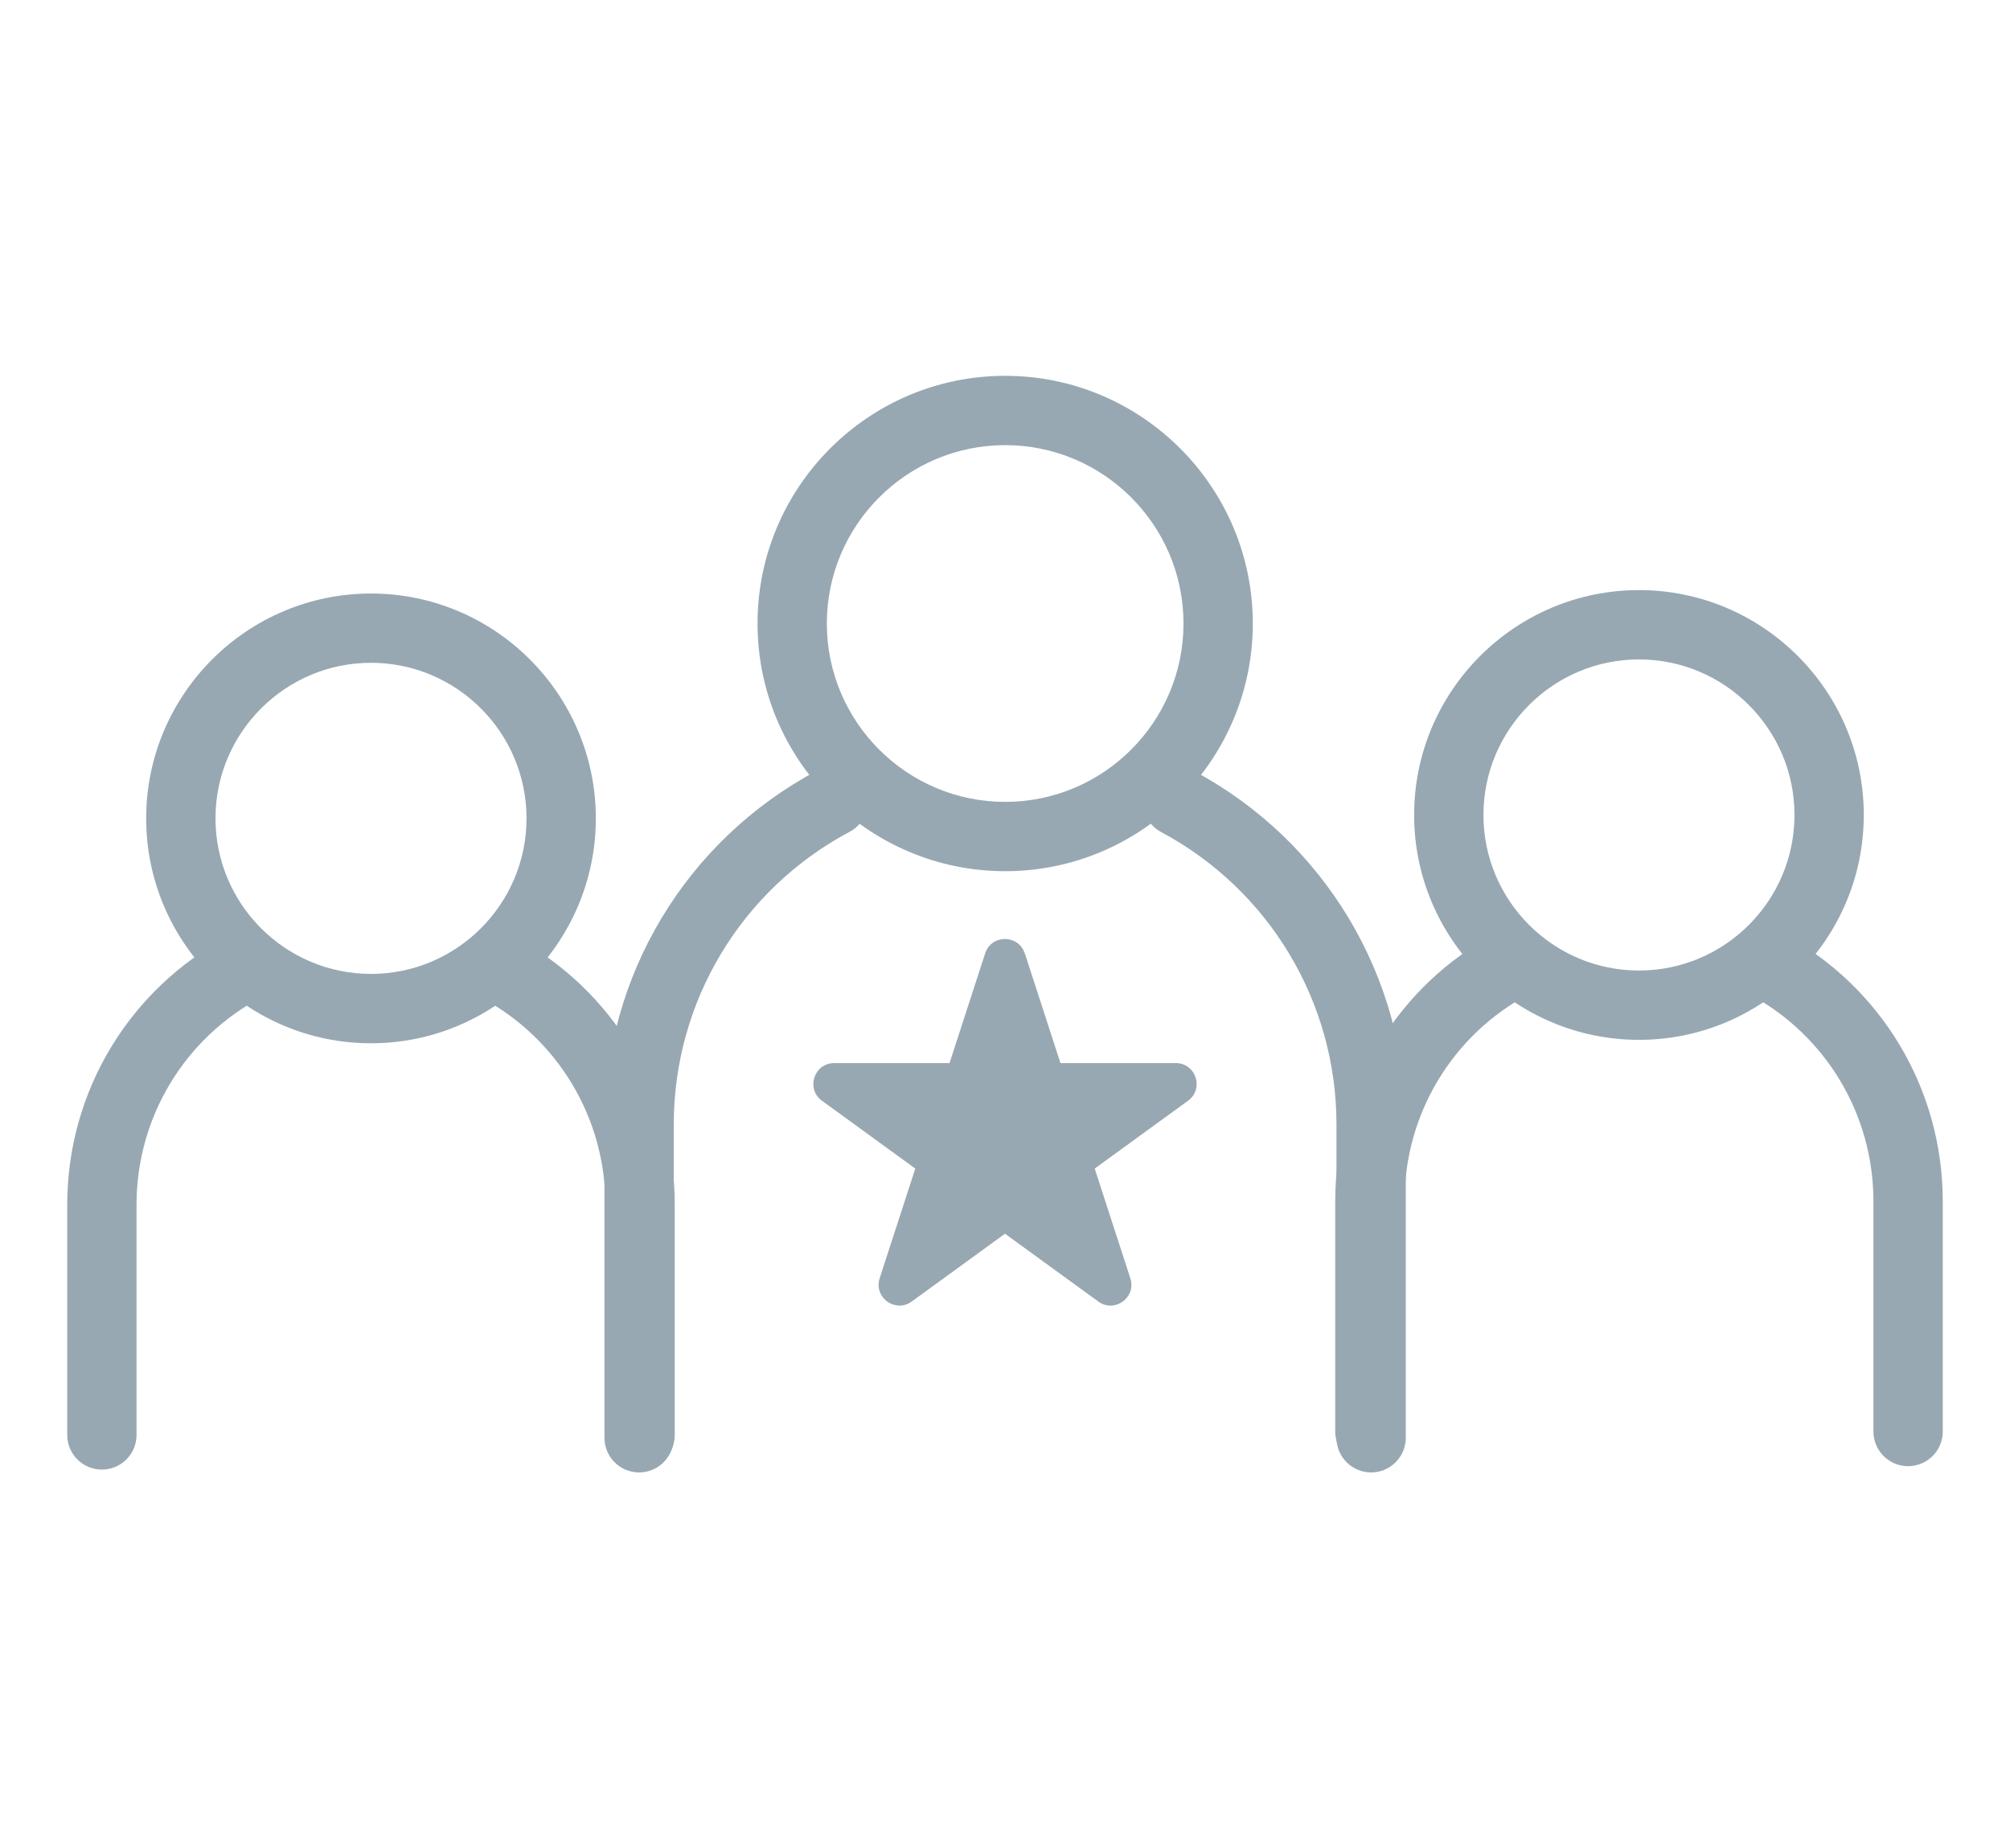
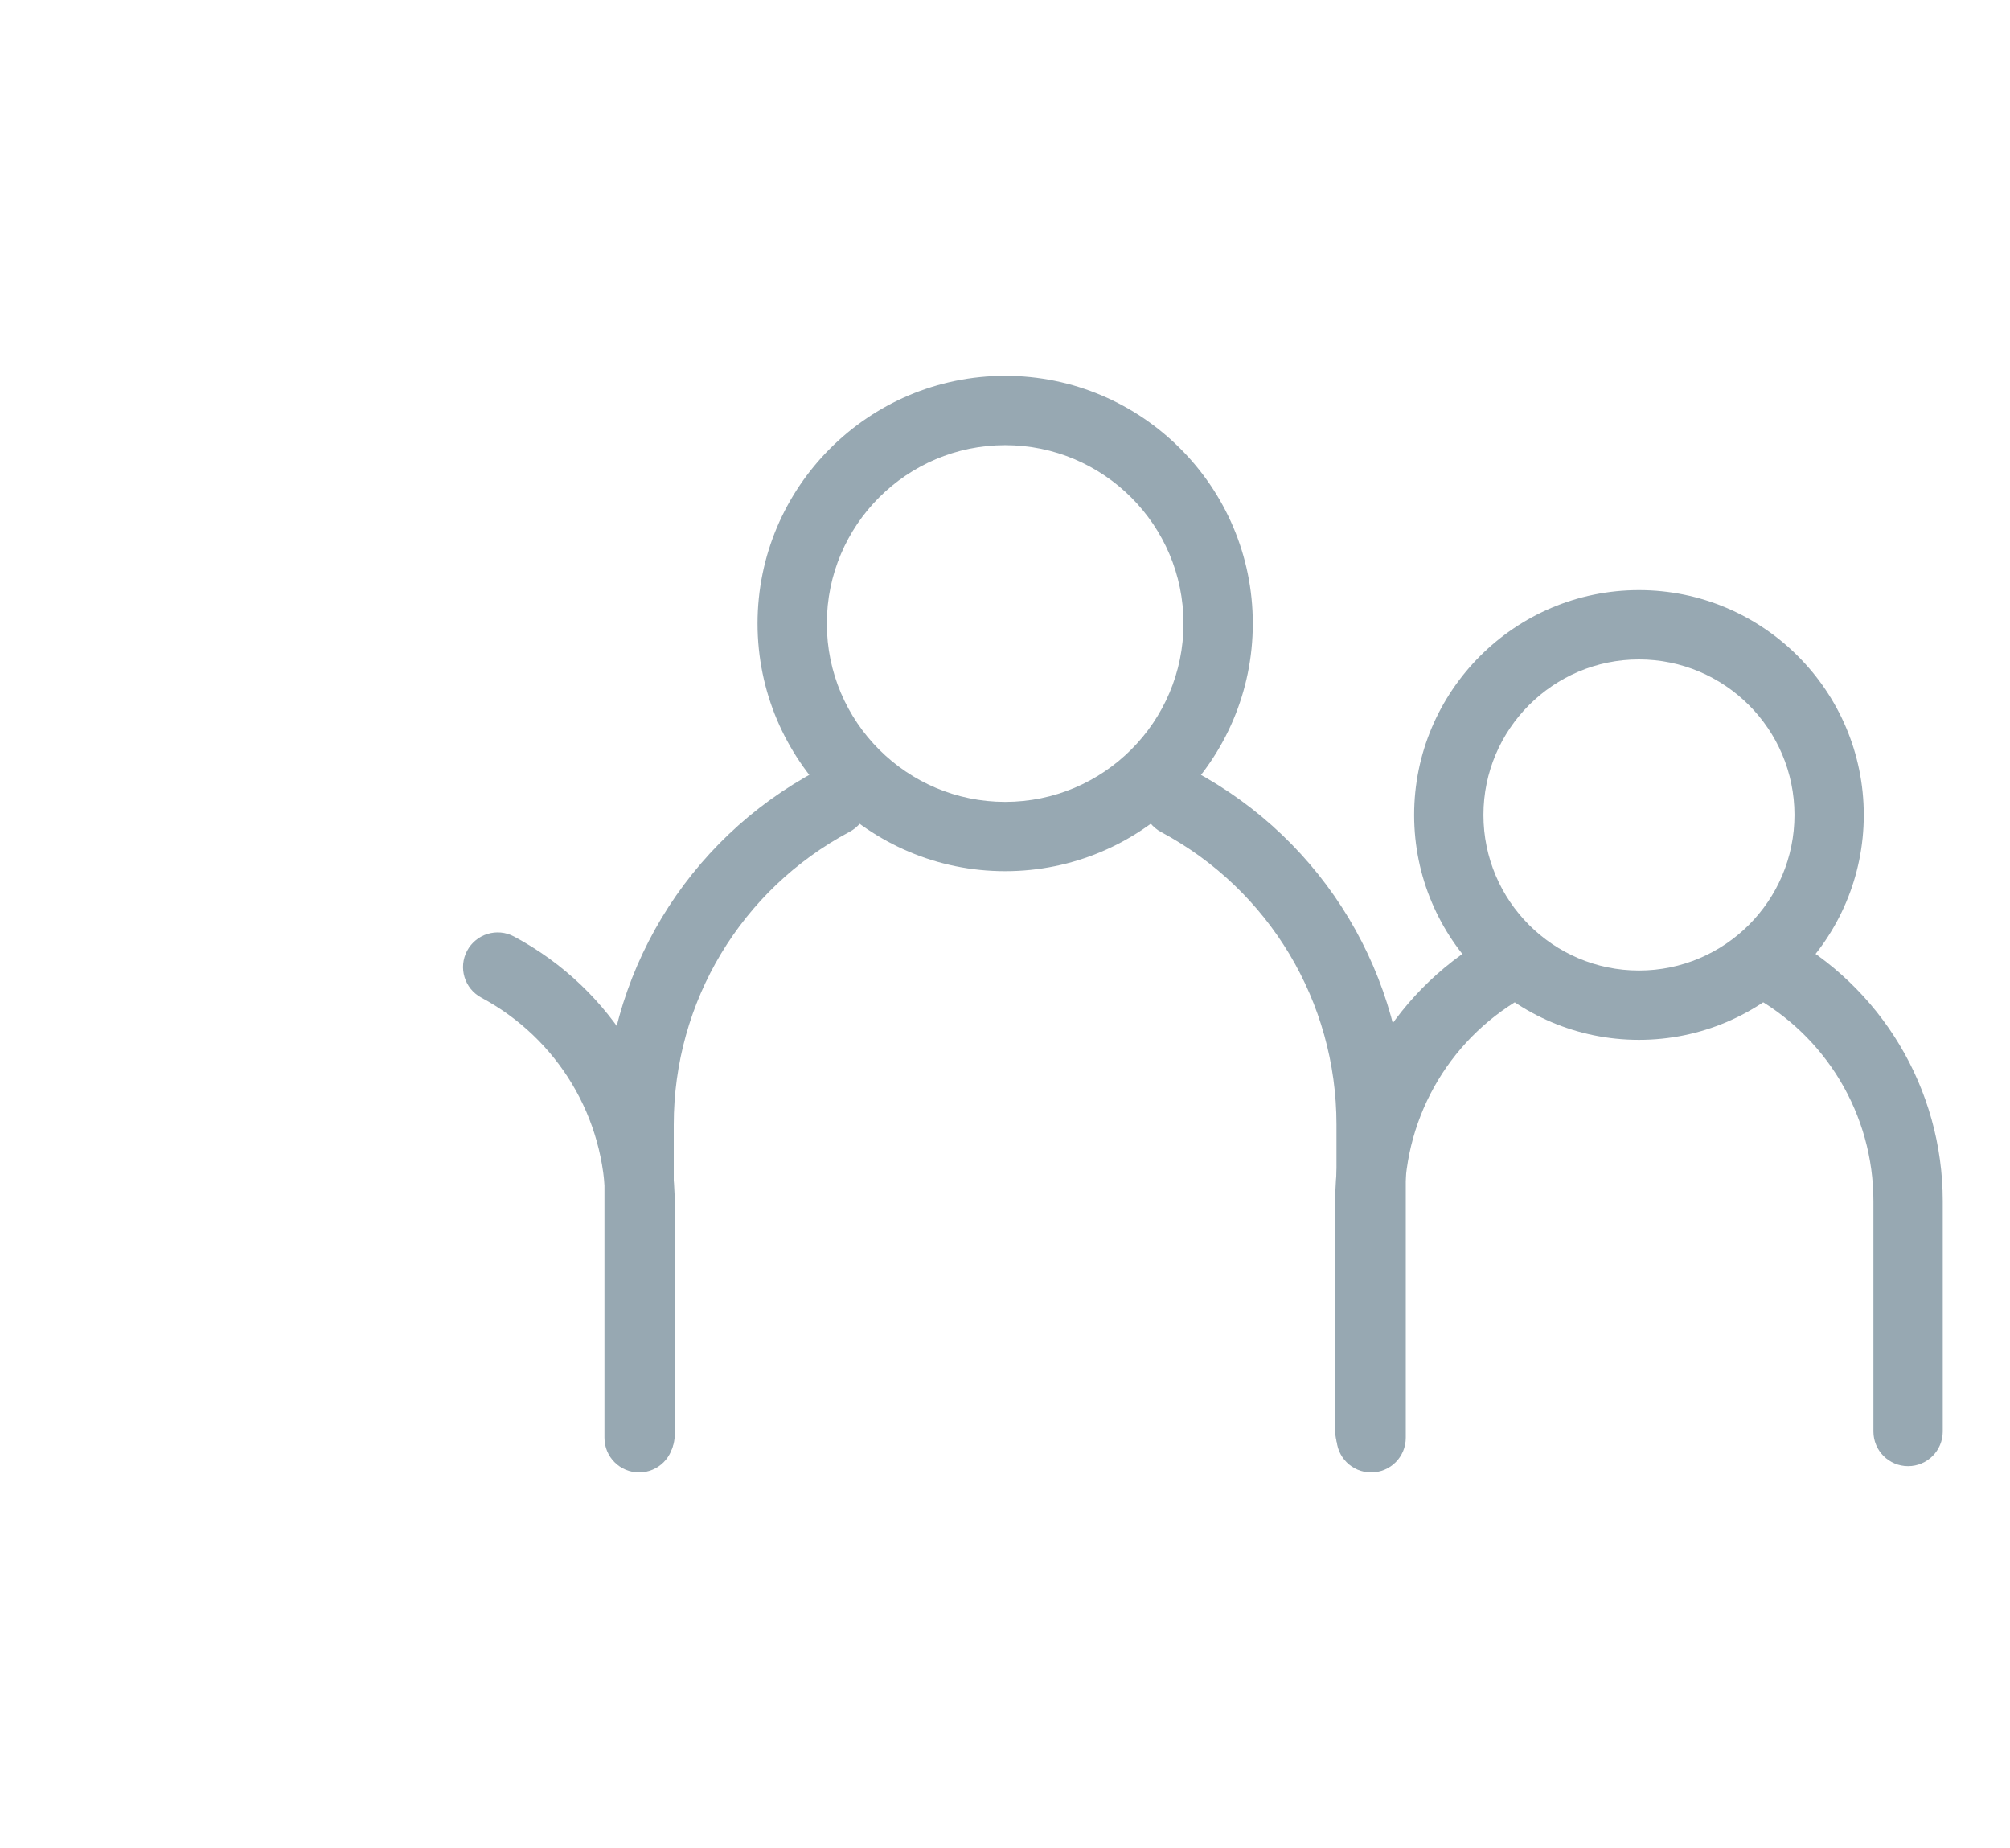
<svg xmlns="http://www.w3.org/2000/svg" id="Layer_1" data-name="Layer 1" viewBox="0 0 594 546.08">
  <defs>
    <style>
      .cls-1 {
        fill: #97a8b2;
      }
    </style>
  </defs>
  <g>
    <g>
      <path class="cls-1" d="M405.2,435.04c-5.65,0-10.24-4.58-10.24-10.24v-92.55c0-36.21-19.86-69.33-51.83-86.42-4.99-2.67-6.87-8.87-4.2-13.86,2.67-4.99,8.87-6.87,13.86-4.2,38.64,20.66,62.65,60.69,62.65,104.48v92.55c0,5.65-4.58,10.24-10.24,10.24h0Z" />
      <path class="cls-1" d="M188.87,435.04c-5.65,0-10.24-4.58-10.24-10.24v-92.55c0-43.89,24.09-83.96,62.86-104.59,4.99-2.66,11.19-.76,13.85,4.23,2.66,4.99.76,11.19-4.23,13.85-32.08,17.06-52,50.21-52,86.51v92.55c0,5.65-4.58,10.24-10.24,10.24Z" />
      <path class="cls-1" d="M297.05,257.4c-40.35,0-73.18-32.83-73.18-73.18s32.83-73.18,73.18-73.18,73.18,32.83,73.18,73.18-32.83,73.18-73.18,73.18ZM297.05,131.52c-29.06,0-52.7,23.64-52.7,52.7s23.64,52.7,52.7,52.7,52.7-23.64,52.7-52.7-23.64-52.7-52.7-52.7Z" />
    </g>
    <g>
      <path class="cls-1" d="M189.15,434.2c-5.65,0-10.24-4.58-10.24-10.24v-68.05c0-25.62-14.05-49.05-36.67-61.15-4.99-2.67-6.87-8.87-4.2-13.86,2.67-4.99,8.87-6.87,13.86-4.2,29.3,15.66,47.5,46.01,47.5,79.21v68.05c0,5.65-4.58,10.24-10.24,10.24h0Z" />
-       <path class="cls-1" d="M30.11,434.2c-5.65,0-10.24-4.58-10.24-10.24v-68.05c0-33.27,18.26-63.65,47.66-79.29,4.99-2.66,11.19-.76,13.85,4.23,2.66,4.99.76,11.19-4.23,13.85-22.7,12.07-36.8,35.53-36.8,61.21v68.05c0,5.65-4.58,10.24-10.24,10.24h0Z" />
-       <path class="cls-1" d="M109.64,308.24c-36.64,0-66.44-29.81-66.44-66.44s29.81-66.44,66.44-66.44,66.44,29.81,66.44,66.44-29.81,66.44-66.44,66.44ZM109.64,195.83c-25.34,0-45.96,20.62-45.96,45.96s20.62,45.96,45.96,45.96,45.96-20.62,45.96-45.96-20.62-45.96-45.96-45.96Z" />
    </g>
    <g>
      <path class="cls-1" d="M563.88,433.19c-5.65,0-10.24-4.58-10.24-10.24v-68.05c0-25.62-14.05-49.05-36.67-61.15-4.99-2.67-6.87-8.87-4.2-13.86,2.67-4.99,8.87-6.87,13.86-4.2,29.3,15.66,47.5,46.01,47.5,79.21v68.05c0,5.65-4.58,10.24-10.24,10.24h-.01Z" />
      <path class="cls-1" d="M404.83,433.19c-5.65,0-10.24-4.58-10.24-10.24v-68.05c0-33.27,18.26-63.65,47.66-79.29,4.99-2.66,11.19-.76,13.85,4.23,2.66,4.99.76,11.19-4.23,13.85-22.7,12.07-36.8,35.53-36.8,61.21v68.05c0,5.65-4.58,10.24-10.24,10.24h0Z" />
      <path class="cls-1" d="M484.35,307.23c-36.64,0-66.44-29.81-66.44-66.44s29.81-66.44,66.44-66.44,66.44,29.81,66.44,66.44-29.81,66.44-66.44,66.44h0ZM484.35,194.83c-25.34,0-45.96,20.62-45.96,45.96s20.62,45.96,45.96,45.96,45.96-20.62,45.96-45.96-20.62-45.96-45.96-45.96Z" />
    </g>
  </g>
-   <path class="cls-1" d="M302.86,281.68l10.53,32.42h34.09c5.95,0,8.43,7.62,3.61,11.12l-27.58,20.04,10.53,32.42c1.84,5.66-4.64,10.37-9.46,6.87l-27.58-20.04-27.58,20.04c-4.82,3.5-11.29-1.21-9.46-6.87l10.53-32.42-27.58-20.04c-4.82-3.5-2.34-11.12,3.61-11.12h34.09l10.53-32.42c1.84-5.66,9.85-5.66,11.69,0h.03Z" />
</svg>